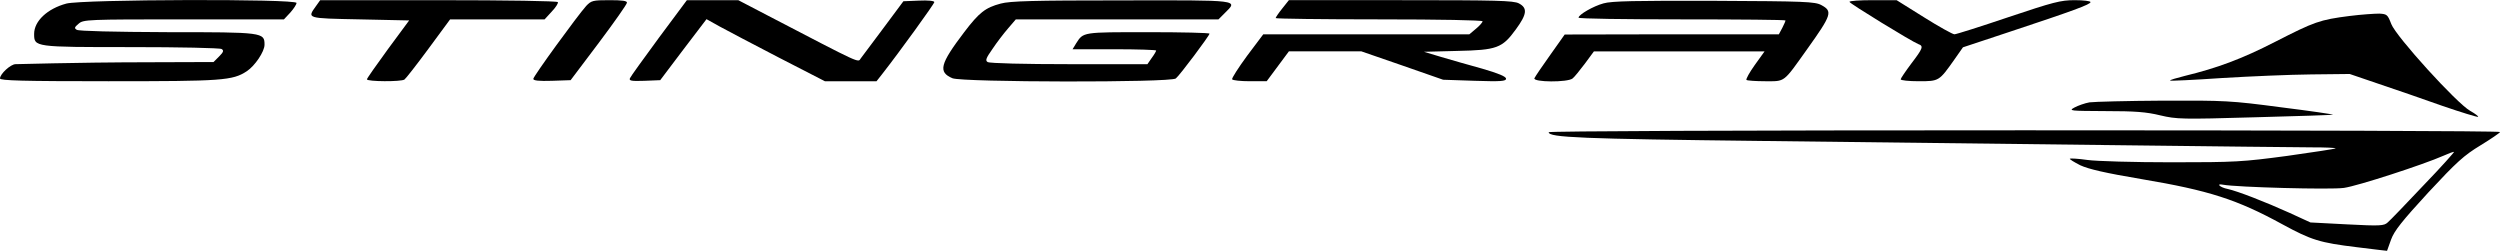
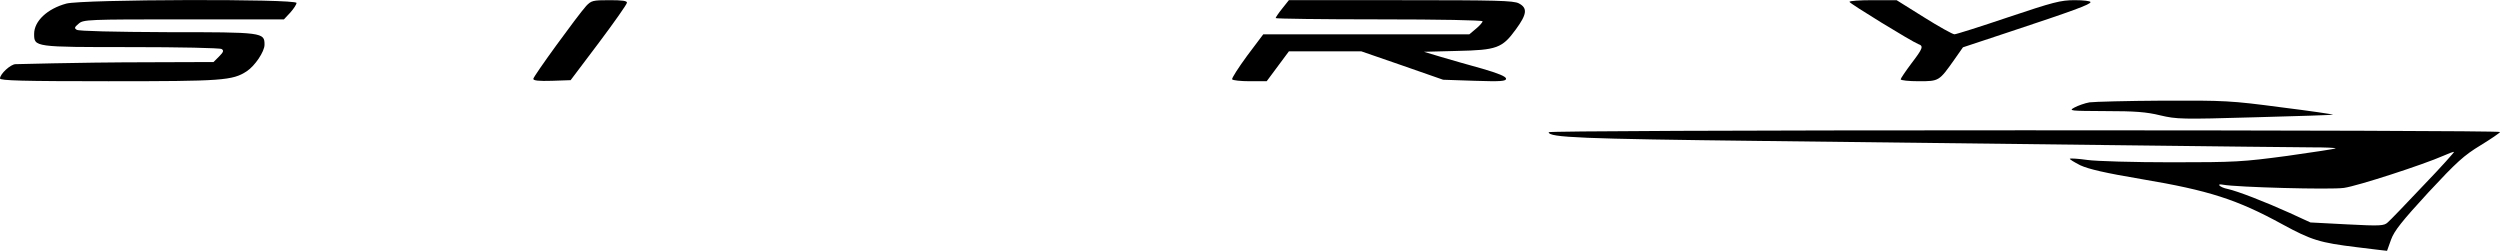
<svg xmlns="http://www.w3.org/2000/svg" version="1.0" width="1171.957pt" height="117.603pt" viewBox="0 0 1171.957 117.603" preserveAspectRatio="xMidYMid meet">
  <g transform="translate(-62,475.081) scale(0.1,-0.1)" fill="#000000" stroke="none">
    <path d="M931 4734 c-89 -24 -151 -82 -151 -142 0 -62 0 -62 455 -62 225 0 416 -4 424 -9 11 -7 9 -14 -12 -35 l-26 -26 -298 -1 c-164 0 -368 -3 -453 -5 -85 -2 -165 -4 -177 -4 -23 0 -73 -46 -73 -67 0 -10 106 -13 508 -13 535 0 582 3 649 47 38 25 83 92 83 124 0 58 -5 59 -456 59 -249 1 -415 5 -424 11 -13 8 -11 12 9 29 22 19 39 20 493 20 l469 0 30 32 c16 18 29 38 29 45 0 20 -1004 17 -1079 -3z" />
-     <path d="M2101 4722 c-41 -58 -47 -57 205 -62 l232 -5 -99 -134 c-54 -74 -99 -138 -99 -142 0 -11 161 -12 176 -1 6 4 57 69 113 145 l101 137 222 0 221 0 33 36 c19 20 32 40 29 45 -4 5 -234 9 -560 9 l-554 0 -20 -28z" />
    <path d="M3368 4723 c-42 -47 -248 -330 -248 -342 0 -8 26 -11 88 -9 l87 3 132 175 c72 96 132 181 132 188 1 9 -22 12 -82 12 -78 0 -85 -2 -109 -27z" />
-     <path d="M3709 4574 c-71 -97 -133 -182 -136 -190 -5 -12 7 -14 68 -12 l74 3 108 143 109 143 61 -34 c34 -19 159 -84 278 -146 l216 -111 121 0 121 0 26 33 c83 106 245 330 245 338 0 6 -30 9 -72 7 l-73 -3 -93 -125 c-52 -69 -100 -133 -107 -143 -14 -20 10 -31 -432 199 l-142 74 -120 0 -121 0 -131 -176z" />
-     <path d="M5311 4734 c-72 -19 -101 -42 -171 -134 -114 -150 -123 -187 -55 -216 47 -19 1022 -21 1047 -1 18 14 158 201 158 210 0 4 -130 7 -288 7 -308 0 -303 1 -337 -52 l-17 -28 196 0 c108 0 196 -3 196 -6 0 -3 -9 -19 -21 -35 l-20 -29 -367 0 c-207 0 -373 4 -382 10 -12 7 -8 18 23 62 20 30 53 73 73 96 l36 42 475 0 475 0 29 29 c63 63 82 61 -483 60 -414 0 -523 -3 -567 -15z" />
    <path d="M6631 4711 c-17 -21 -31 -42 -31 -45 0 -3 218 -6 485 -6 285 0 485 -4 485 -9 0 -5 -14 -21 -31 -35 l-31 -26 -483 0 -483 0 -76 -101 c-41 -56 -73 -106 -70 -110 3 -5 40 -9 84 -9 l78 0 52 70 52 70 170 0 170 0 191 -66 192 -67 148 -5 c124 -4 147 -2 147 10 0 10 -36 25 -112 47 -62 17 -149 42 -193 55 l-80 24 155 4 c187 4 212 13 276 101 52 71 56 100 14 122 -25 13 -103 15 -554 15 l-524 0 -31 -39z" />
-     <path d="M8137 4735 c-48 -13 -117 -53 -117 -67 0 -5 218 -8 485 -8 267 0 485 -2 485 -5 0 -4 -7 -19 -15 -35 l-16 -30 -502 0 -502 -1 -68 -96 c-38 -53 -71 -102 -74 -109 -7 -19 156 -20 179 -1 8 6 34 38 58 70 l42 57 400 0 400 0 -46 -64 c-25 -35 -42 -66 -39 -70 4 -3 43 -6 88 -6 95 0 83 -9 197 151 115 161 120 177 66 206 -30 16 -74 18 -503 20 -367 1 -481 -1 -518 -12z" />
    <path d="M9290 4742 c0 -7 290 -185 323 -198 25 -9 22 -19 -33 -91 -27 -36 -50 -70 -50 -74 0 -5 38 -9 85 -9 95 0 95 0 167 102 l40 57 217 72 c299 99 381 129 381 140 0 5 -33 9 -74 9 -66 0 -100 -9 -312 -80 -130 -44 -244 -80 -252 -80 -8 0 -73 36 -143 80 l-128 80 -111 0 c-60 0 -110 -3 -110 -8z" />
-     <path d="M11635 4676 c-141 -18 -165 -27 -349 -121 -158 -81 -272 -123 -424 -160 -40 -10 -71 -19 -69 -22 2 -2 112 3 243 12 132 8 320 16 419 17 l180 2 135 -46 c74 -25 209 -71 298 -103 90 -31 166 -54 169 -52 2 3 -14 15 -37 28 -63 35 -348 349 -370 407 -17 44 -20 47 -56 49 -22 0 -84 -4 -139 -11z" />
    <path d="M10415 4271 c-22 -4 -53 -15 -70 -24 -29 -16 -23 -16 145 -17 138 0 192 -4 257 -20 77 -18 99 -19 444 -9 200 5 364 11 366 12 1 2 -109 18 -245 35 -235 31 -262 32 -552 31 -168 -1 -323 -5 -345 -8z" />
    <path d="M7880 4131 c0 -25 153 -31 1000 -41 492 -6 1248 -15 1680 -20 432 -5 836 -10 899 -10 63 0 112 -2 110 -5 -3 -2 -105 -18 -227 -35 -210 -28 -242 -30 -542 -30 -175 0 -353 5 -395 11 -42 6 -79 8 -82 6 -2 -3 20 -16 49 -31 39 -18 116 -36 288 -65 315 -53 446 -95 660 -212 136 -74 175 -86 348 -107 78 -10 142 -17 142 -17 0 0 9 24 19 53 15 41 51 86 174 220 134 144 167 174 246 222 49 30 90 58 91 62 0 5 -1003 8 -2230 8 -1351 0 -2230 -4 -2230 -9z m4102 -248 c-82 -87 -158 -166 -169 -175 -17 -16 -35 -17 -190 -9 l-172 9 -98 45 c-115 52 -244 102 -290 112 -36 7 -57 27 -22 20 63 -12 505 -24 567 -15 64 9 372 109 467 151 22 10 44 18 49 18 4 1 -59 -70 -142 -156z" />
  </g>
</svg>